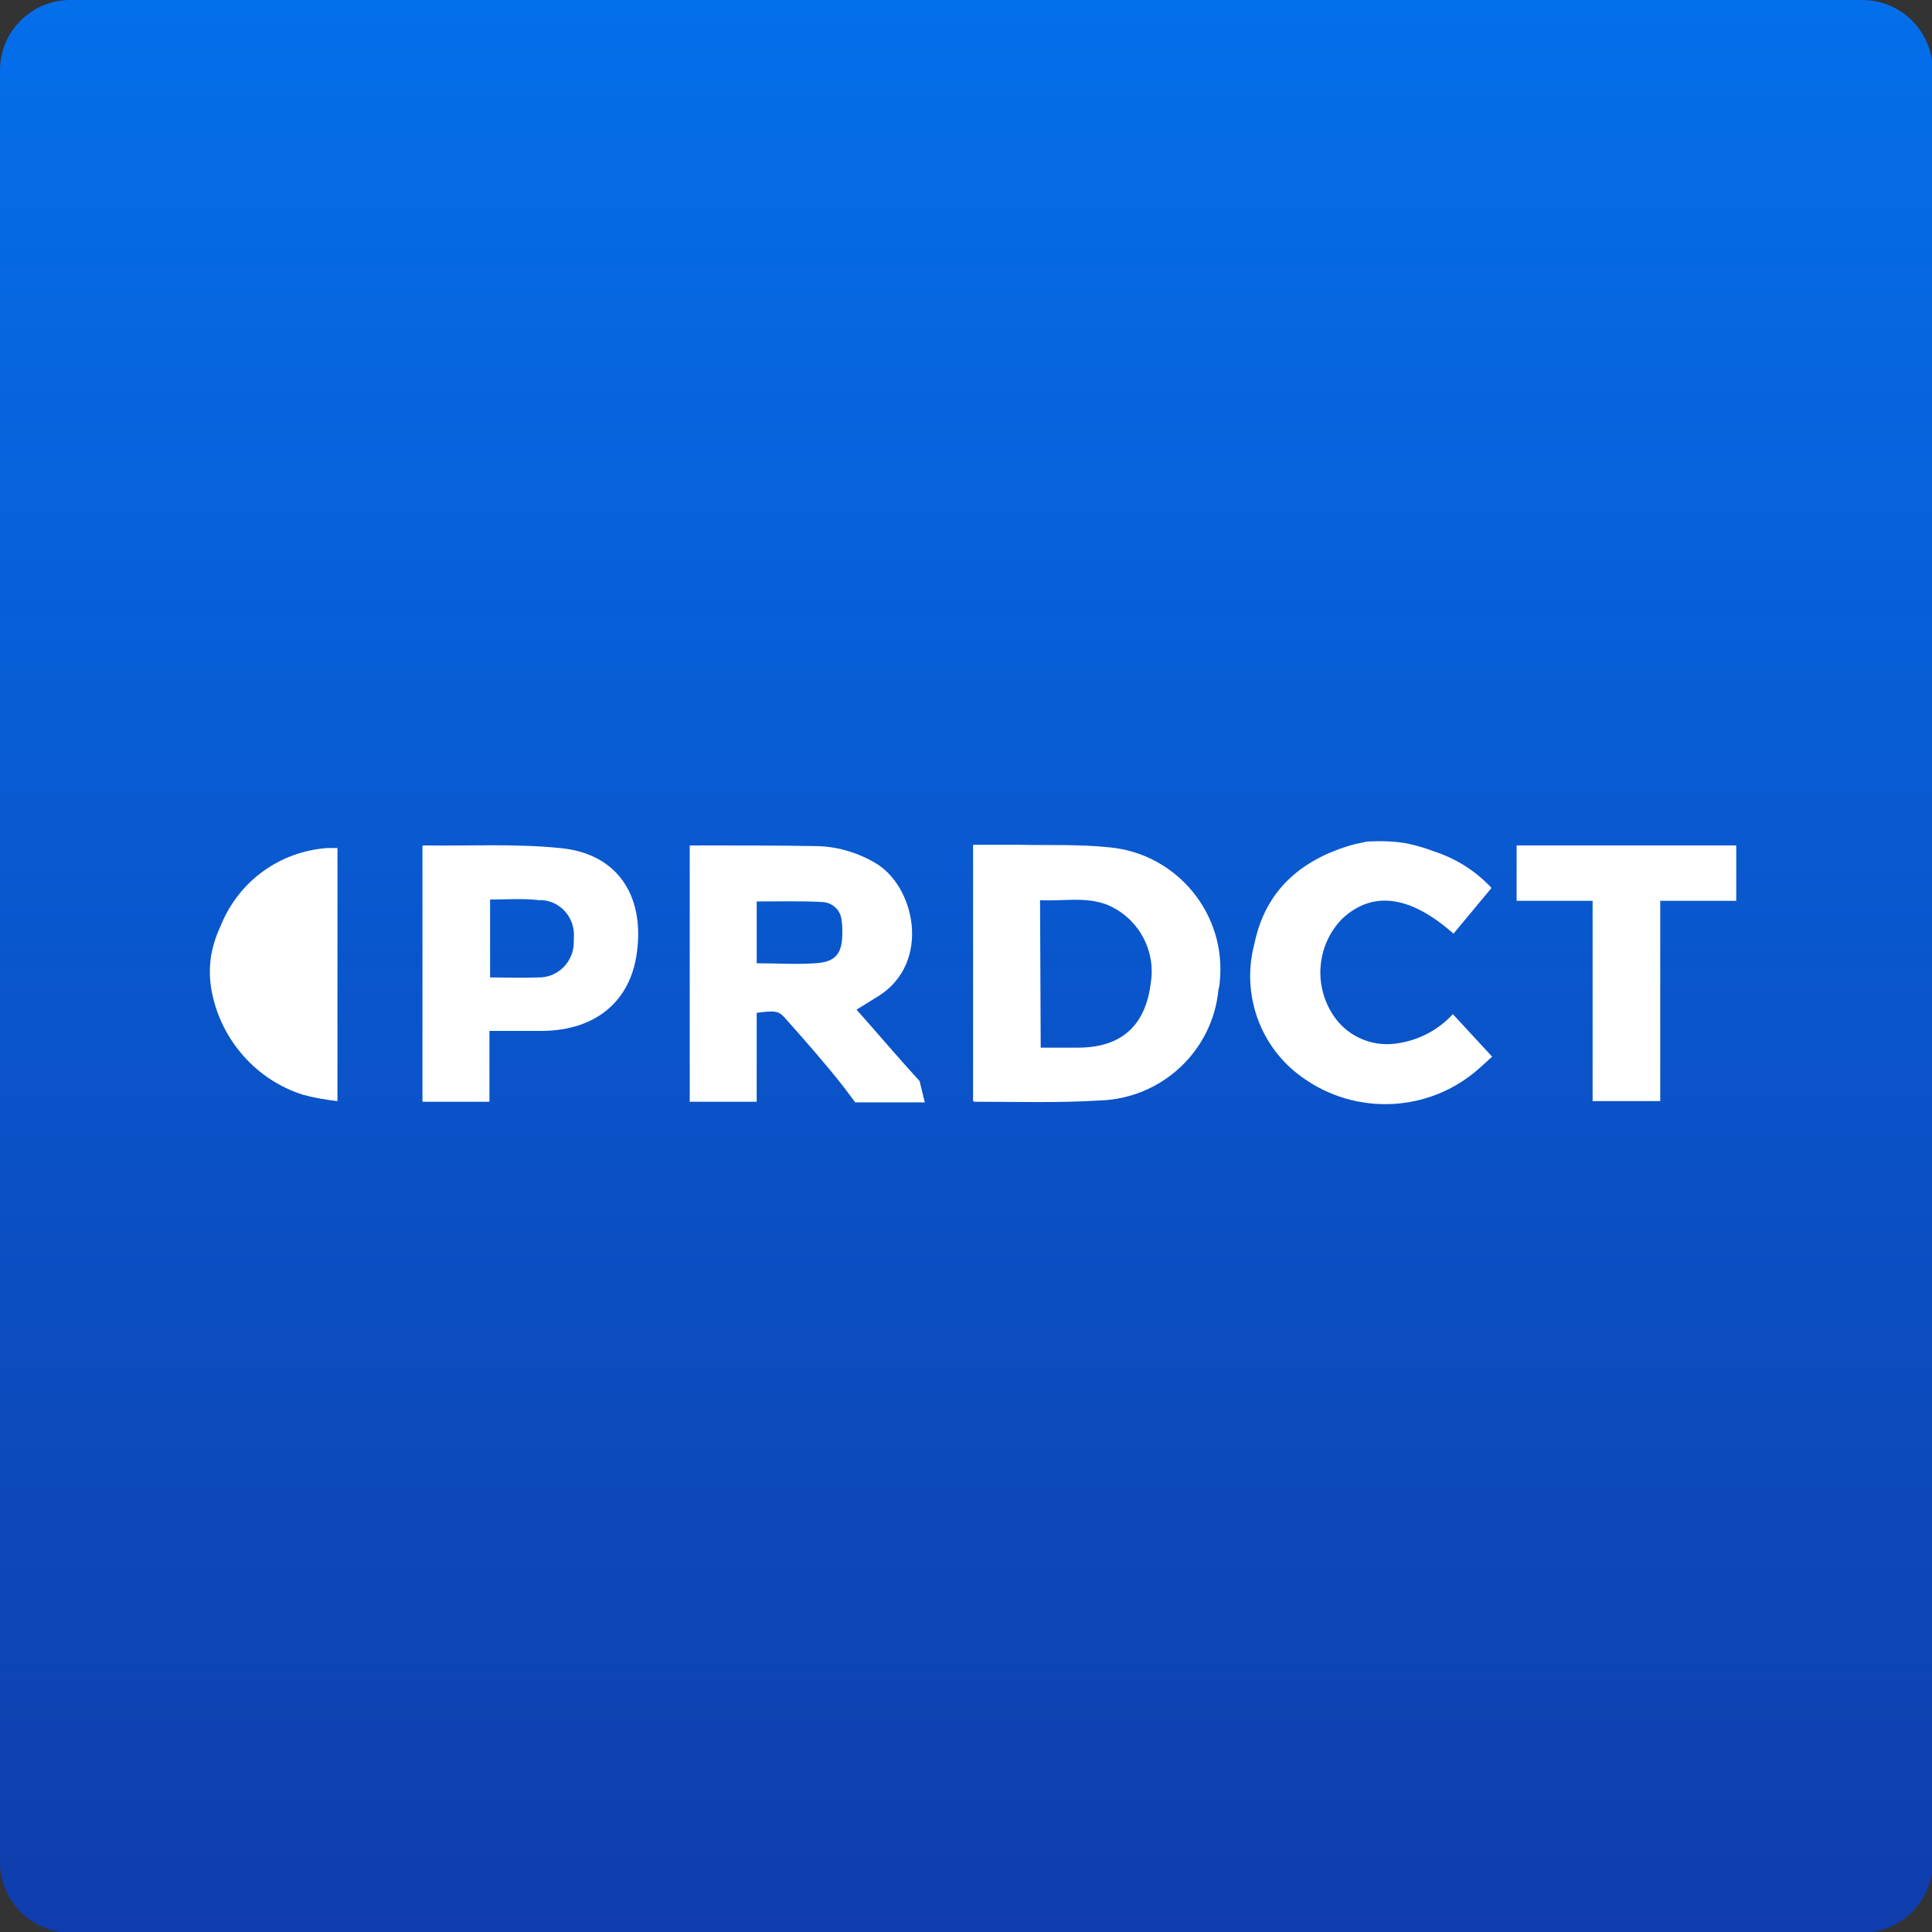
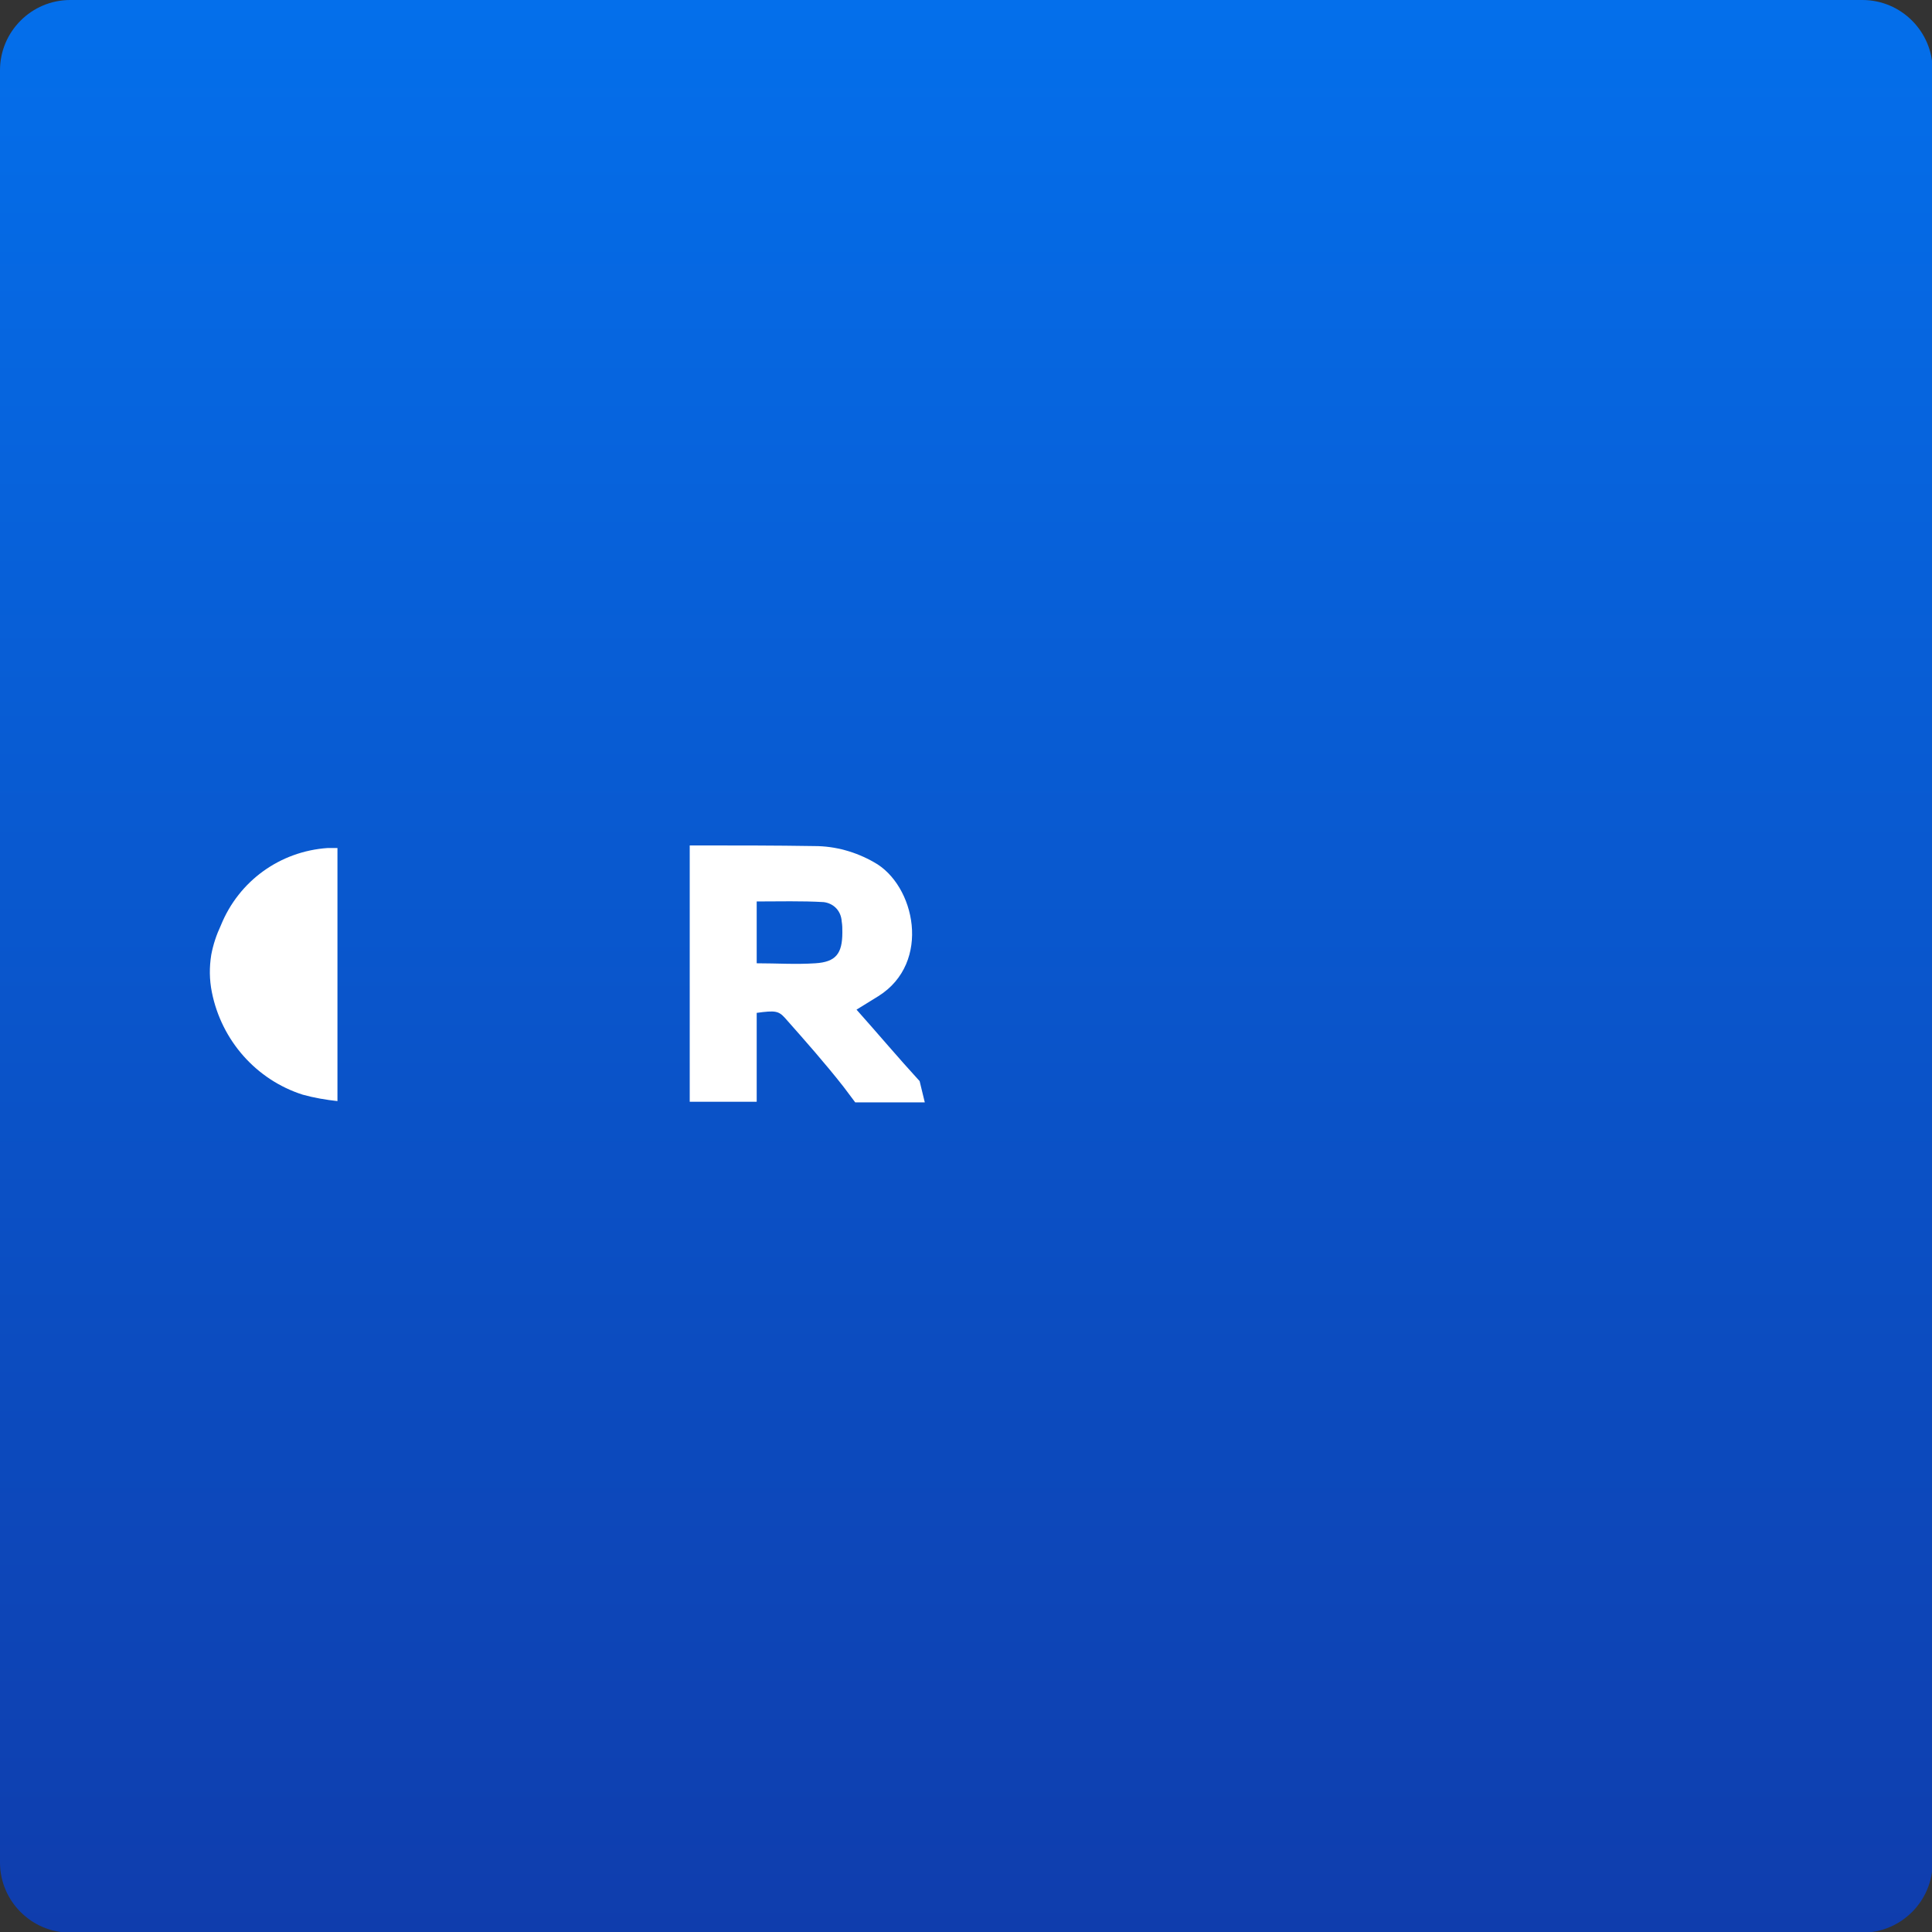
<svg xmlns="http://www.w3.org/2000/svg" xmlns:xlink="http://www.w3.org/1999/xlink" version="1.1" id="Group_4137" x="0px" y="0px" viewBox="0 0 300 300" style="enable-background:new 0 0 300 300;" xml:space="preserve">
  <rect x="0" y="0" width="300" height="300" fill="#333333" stroke="none" />
  <style type="text/css">
	.st0{fill:url(#Rectangle_1118_00000154417756945023786340000002974802215474945680_);}
	.st1{fill:#FFFFFF;}
</style>
  <linearGradient id="Rectangle_1118_00000078750604738006455250000002085583859676068528_" gradientUnits="userSpaceOnUse" x1="3.149" y1="0.957" x2="3.149" y2="3.131" gradientTransform="matrix(138 0 0 138 -284.5 -132)">
    <stop offset="0" style="stop-color:#046FEB" />
    <stop offset="1" style="stop-color:#0F3DAD" />
  </linearGradient>
  <path id="Rectangle_1118_00000099658009998795150860000004753570670070817181_" style="fill:url(#Rectangle_1118_00000078750604738006455250000002085583859676068528_);" d="  M10.9,0h278.3c6,0,10.9,4.9,10.9,10.9v278.3c0,6-4.9,10.9-10.9,10.9H10.9c-6,0-10.9-4.9-10.9-10.9V10.9C0,4.9,4.9,0,10.9,0z" />
  <g>
    <g>
      <defs>
-         <rect id="SVGID_1_" x="-106.4" y="-4685.2" width="237" height="232.6" />
-       </defs>
+         </defs>
      <clipPath id="SVGID_00000065755907623080418560000017400512608237344653_">
        <use xlink:href="#SVGID_1_" style="overflow:visible;" />
      </clipPath>
    </g>
  </g>
  <g id="PRDCT" transform="translate(154 4780.078)">
-     <path id="Path_1023" class="st1" d="M64.5-4649.1c1.4,0.3,2.8,0.7,4.1,1.2c3.4,1.1,6.5,3,9,5.7l-5.9,7.1c-6.8-6-12.6-6.7-17.3-2.3   c-4.1,4.2-4.5,10.8-1,15.5c2.1,2.8,5.6,4.3,9.1,3.9s6.7-2,9.1-4.6l6.1,6.6c-0.8,0.7-1.4,1.3-2.1,1.9c-7.7,6.8-19.1,7.3-27.4,1.3   c-6.6-4.7-9.5-13-7.4-20.8c1.7-8.2,7.2-13,15.2-15.3c0.7-0.2,1.5-0.3,2.2-0.5C60.2-4649.5,62.4-4649.5,64.5-4649.1L64.5-4649.1z" />
    <path id="Path_1024" class="st1" d="M-121.2-4631.8c0.3-1.6,0.8-3.1,1.5-4.6c2.8-6.9,9.2-11.5,16.6-12c0.5,0,1,0,1.5,0v39.3   c-1.8-0.2-3.6-0.5-5.4-1c-7.2-2.3-12.6-8.4-14.1-15.9l0,0C-121.5-4628-121.5-4629.9-121.2-4631.8L-121.2-4631.8z" />
-     <path id="Path_1025" class="st1" d="M-2.9-4609.1v-39.8c2.4,0,4.8,0,7.1,0c4.7,0.1,9.4-0.1,14.1,0.4c10.5,1,18.2,10.4,17.1,20.9   c0,0.4-0.1,0.8-0.2,1.2c-0.9,9.5-8.8,16.9-18.4,17.2c-6.4,0.4-12.8,0.2-19.3,0.2C-2.6-4609-2.8-4609-2.9-4609.1z M7.6-4617.4h5.8   c6.7,0,10.5-3.4,11.3-10.1c0.8-5.1-2-10.1-6.8-12.1c-3.4-1.3-6.9-0.5-10.4-0.7L7.6-4617.4L7.6-4617.4z" />
    <path id="Path_1026" class="st1" d="M-36.5-4622.8v13.8h-10.4v-39.8h1.1c6.1,0,12.2,0,18.3,0.1c3.2,0,6.4,0.9,9.2,2.5   c6.4,3.5,9,15.6,0.7,20.8l-3.4,2.1c3.3,3.7,6.5,7.5,9.8,11.1l0.8,3.3H-13c-1.7,0-5,0-5,0h-3.2l-1.8-2.4c-2.9-3.7-6-7.2-9.1-10.7   C-33.1-4623.1-33.6-4623.2-36.5-4622.8z M-36.5-4630.5c3.1,0,6.1,0.2,9.1,0c3.2-0.2,4.2-1.5,4.2-4.8c0-0.6,0-1.1-0.1-1.7   c-0.1-1.6-1.2-2.8-2.8-3c-3.4-0.2-6.9-0.1-10.4-0.1L-36.5-4630.5L-36.5-4630.5z" />
-     <path id="Path_1027" class="st1" d="M-78-4620v11h-10.4v-39.7c0.1-0.1,0.2-0.1,0.3-0.1c7,0.1,14-0.3,21,0.4   c8.9,0.8,13.2,7.3,12,16.2c-1,7.7-6.5,12.1-14.6,12.2C-72.4-4620-75.2-4620-78-4620z M-77.9-4640.4v12.1c2.5,0,5,0.1,7.4,0   c3.1,0.1,5.6-2.4,5.6-5.5c0-0.2,0-0.3,0-0.5c0.3-3-1.8-5.7-4.8-6c-0.2,0-0.4,0-0.6,0C-72.8-4640.6-75.3-4640.4-77.9-4640.4   L-77.9-4640.4z" />
-     <path id="Path_1028" class="st1" d="M93.3-4609.1v-31.1H81.5v-8.6h34.1v8.6h-11.8v31.1H93.3z" />
  </g>
</svg>